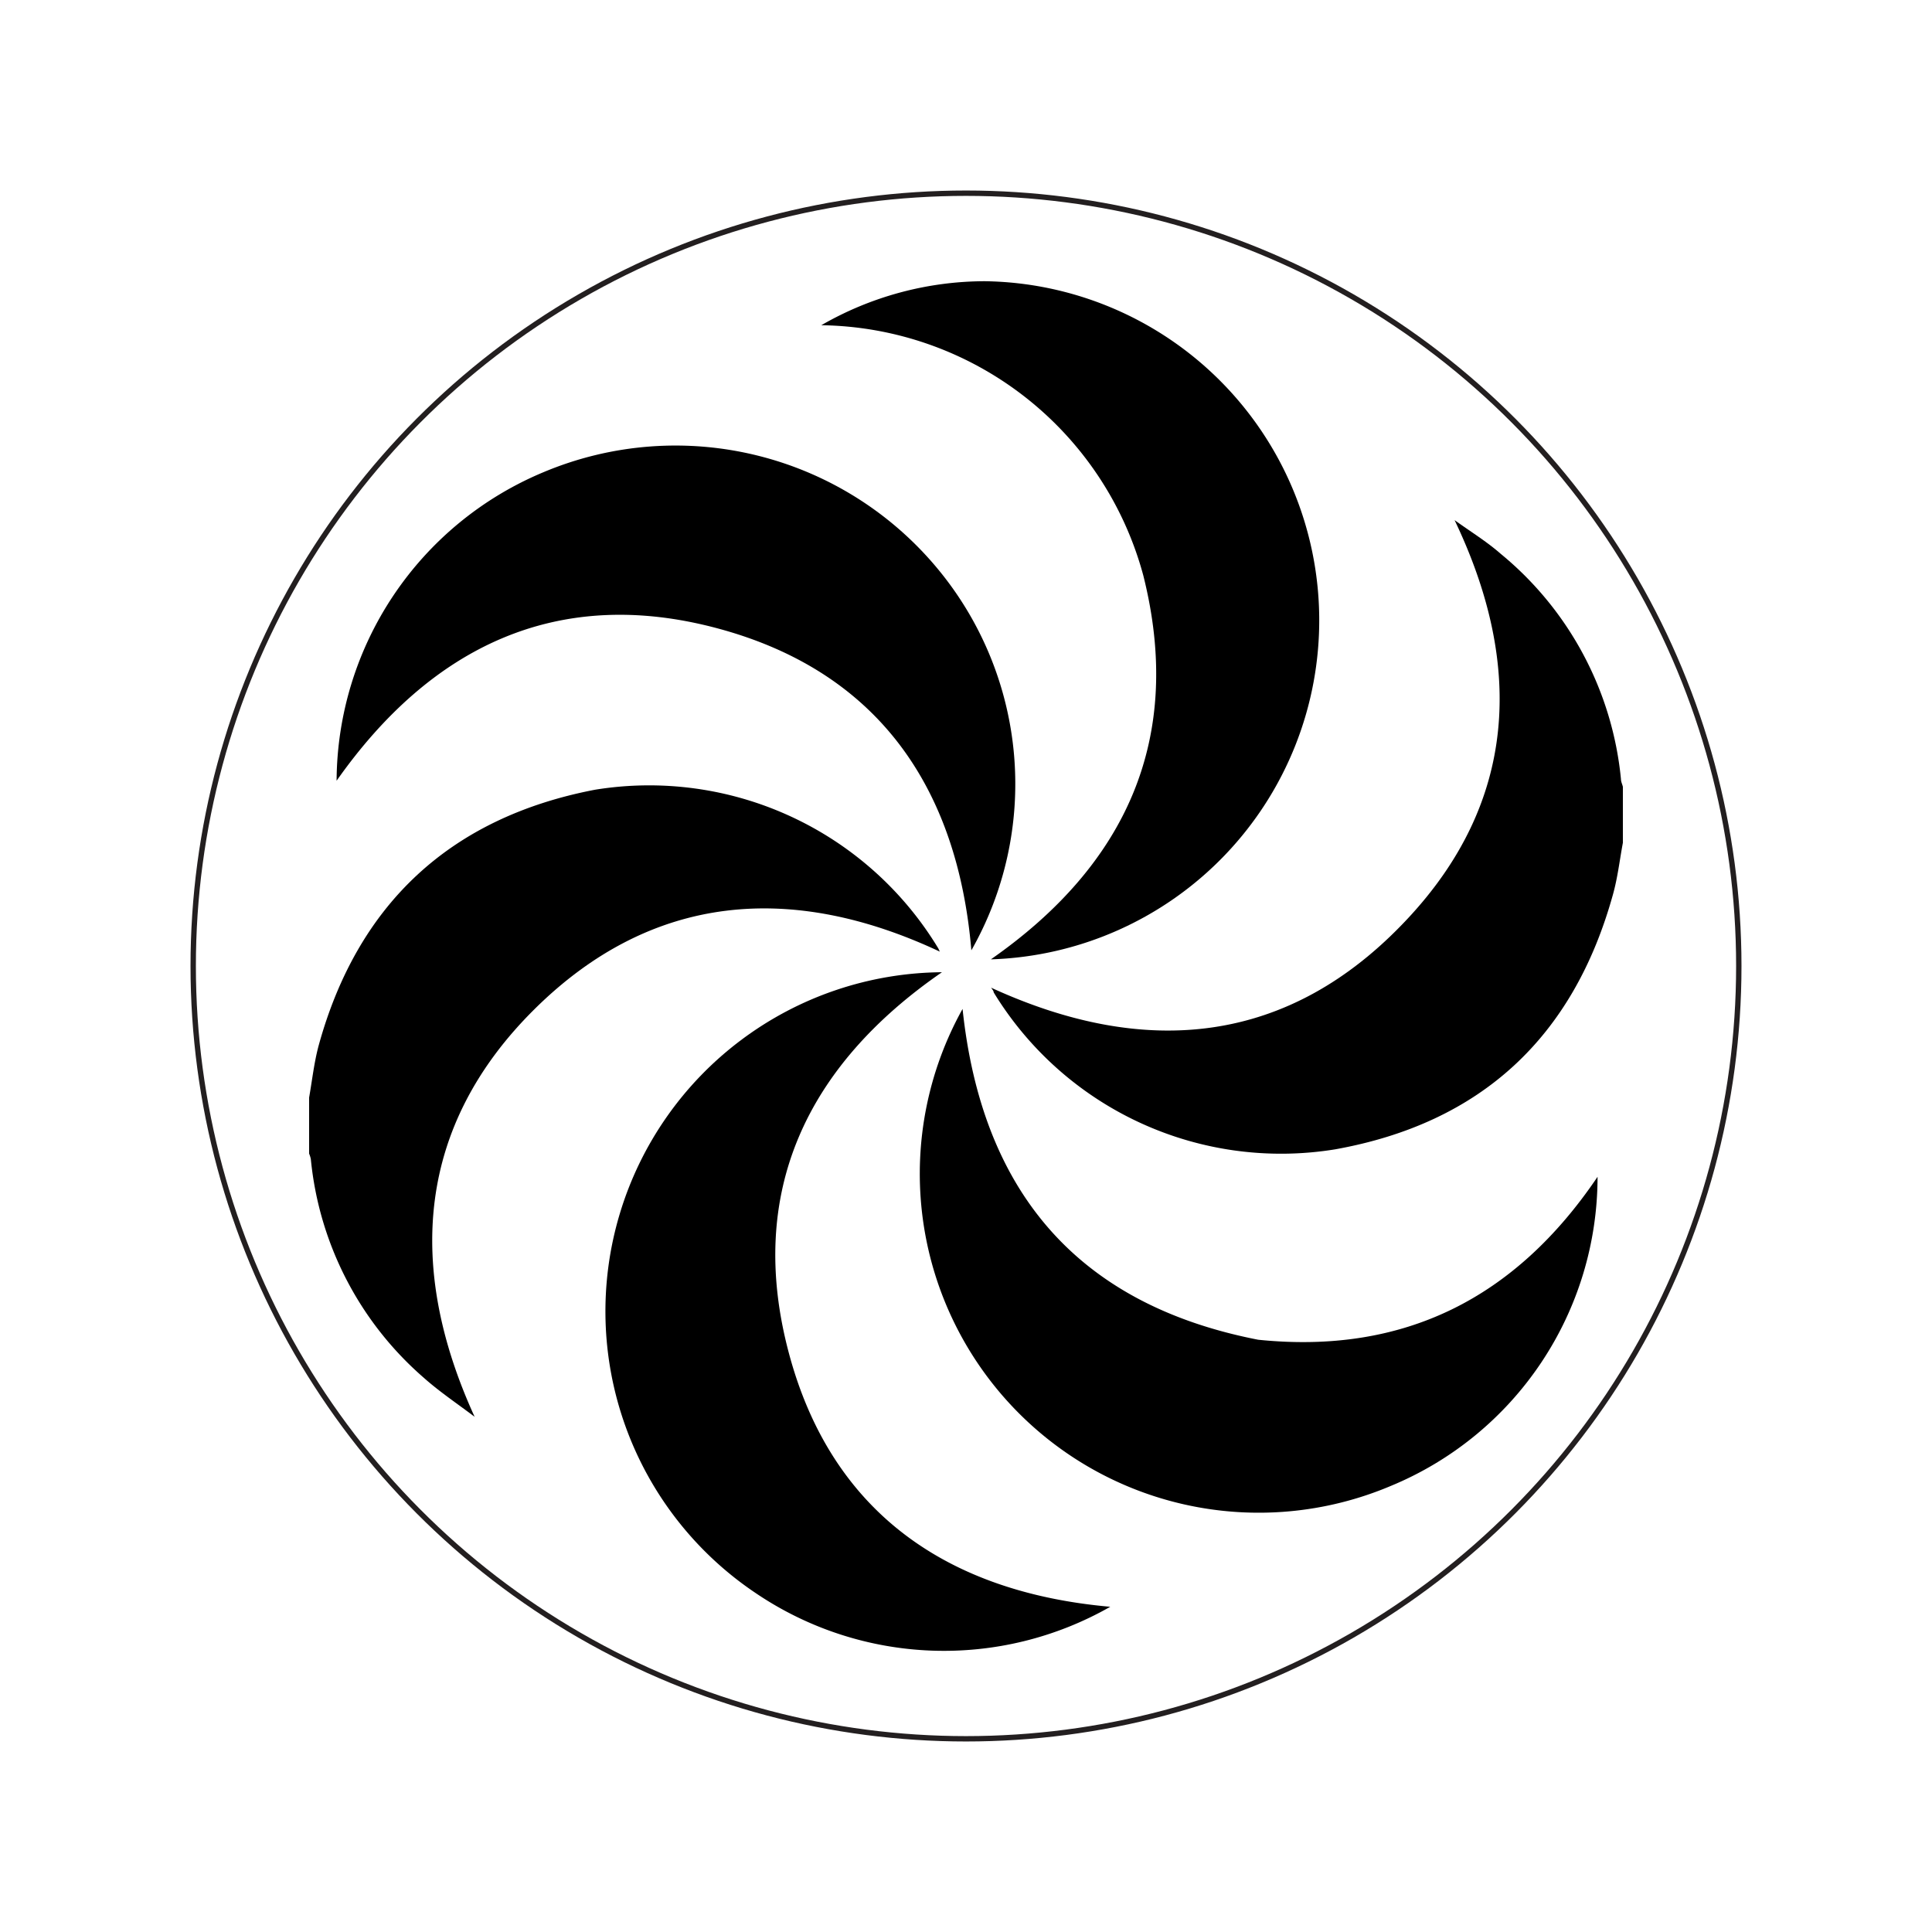
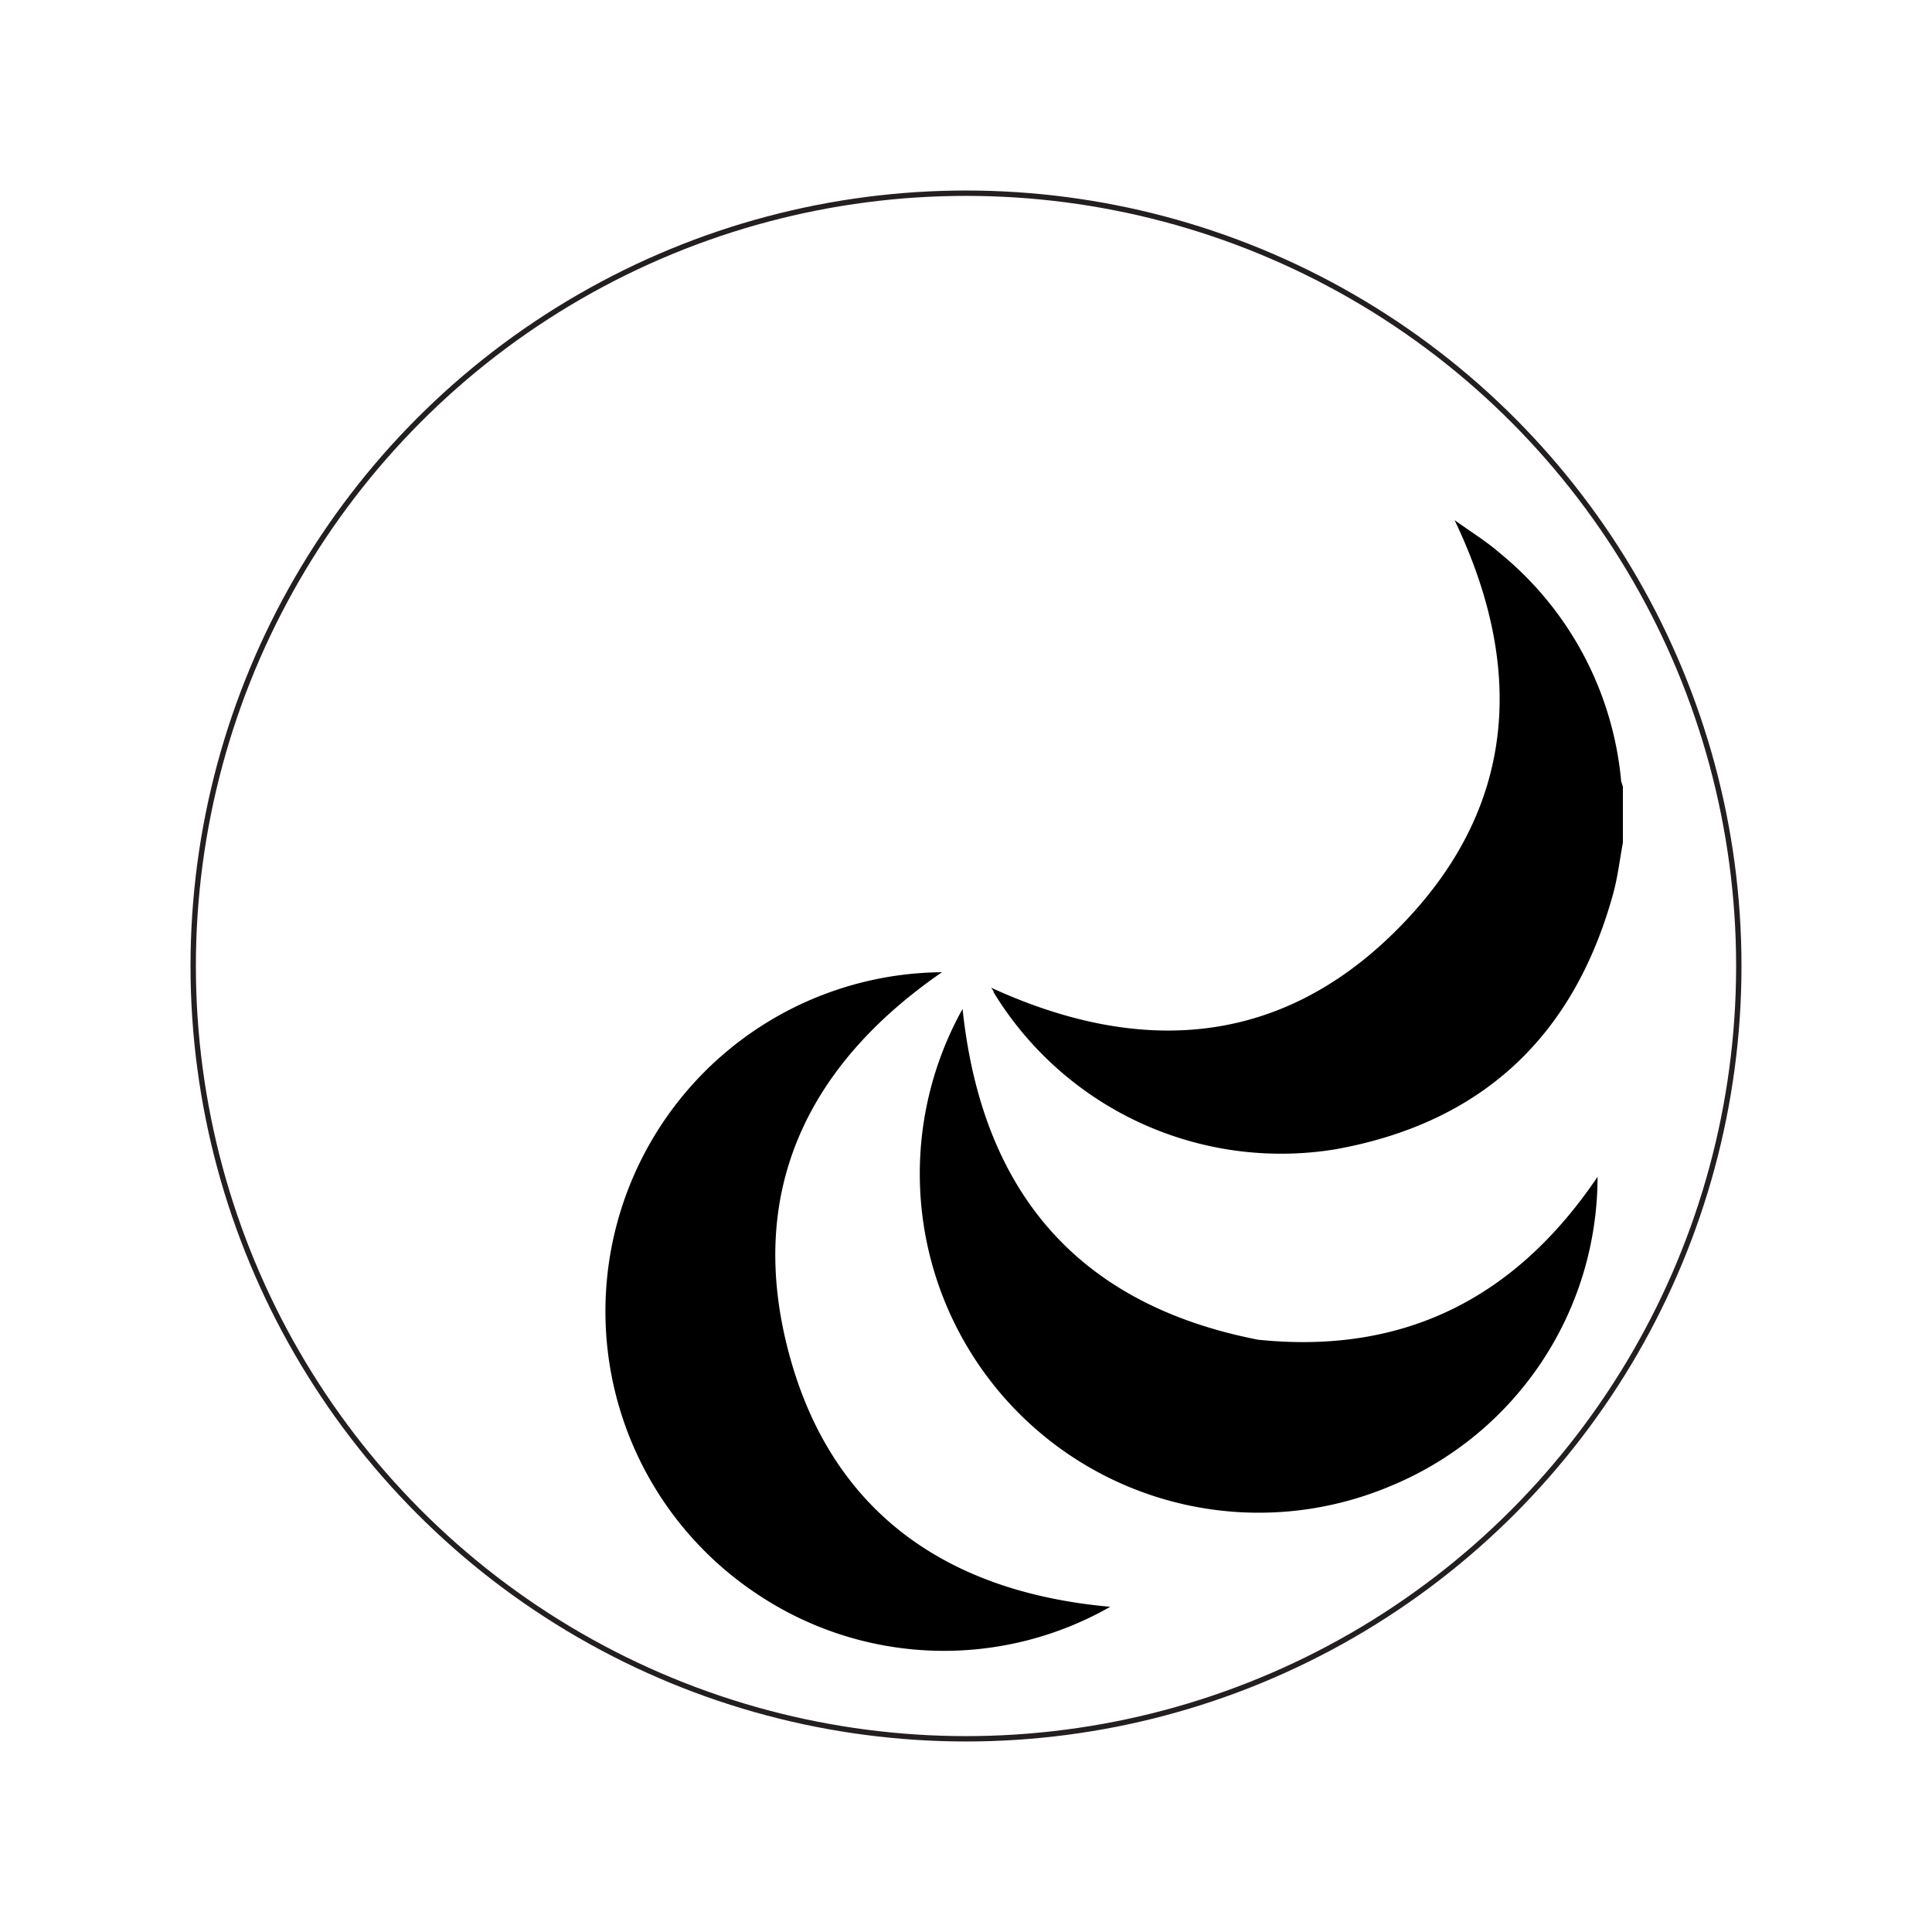
<svg xmlns="http://www.w3.org/2000/svg" width="1.25in" height="1.25in" viewBox="0 0 90 90">
  <defs>
    <style>.cls-1{fill:none;stroke:#231f20;stroke-miterlimit:10;stroke-width:0.25px;}</style>
  </defs>
  <title>cap-pinwheel</title>
  <g id="circles">
    <circle class="cls-1" cx="45" cy="45" r="36" />
  </g>
  <g id="Layer_1" data-name="Layer 1">
    <path d="M75.6,39.26c-.15.8-.24,1.61-.46,2.4C73.3,48.31,69,52.32,62.2,53.54a15.68,15.68,0,0,1-15.91-7.31c0-.07-.08-.16-.12-.22,7.19,3.3,13.87,2.69,19.37-3.18C70.66,37.38,71,31,67.76,24.23c.78.56,1.5,1,2.15,1.57a15.51,15.51,0,0,1,5.6,10.49c0,.12.06.24.09.36Z" />
-     <path d="M14.4,51.13c.14-.8.23-1.62.44-2.41C16.66,42.09,21,38.08,27.71,36.79a15.74,15.74,0,0,1,16,7.39l.07.15C36.92,41.11,30.39,41.58,24.91,47s-6,12-2.8,19c-.79-.6-1.63-1.16-2.37-1.82A15.47,15.47,0,0,1,14.48,54a1.29,1.29,0,0,0-.08-.26Z" />
    <path d="M51.72,74.85a15.64,15.64,0,0,1-16.49-.62,15.8,15.8,0,0,1,8.65-28.94C37.59,49.63,34.76,55.53,36.74,63S44.15,74.18,51.72,74.85Z" />
-     <path d="M15.68,36.37A15.66,15.66,0,0,1,25.31,22a15.86,15.86,0,0,1,18.48,4.63,15.7,15.7,0,0,1,1.46,17.64c-.65-7.61-4.37-13-11.83-15S20.07,30.13,15.68,36.37Z" />
-     <path d="M46.16,44.69c6.32-4.41,9-10.31,7.1-17.88a15.76,15.76,0,0,0-15-11.66,15.29,15.29,0,0,1,7.62-2.05,15.8,15.8,0,0,1,.29,31.59Z" />
    <path d="M74.42,54.82a15.58,15.58,0,0,1-9.63,14.4A15.79,15.79,0,0,1,44.84,47c.89,8.41,5.26,13.75,13.77,15.41C65.42,63.11,70.61,60.46,74.42,54.82Z" />
  </g>
</svg>